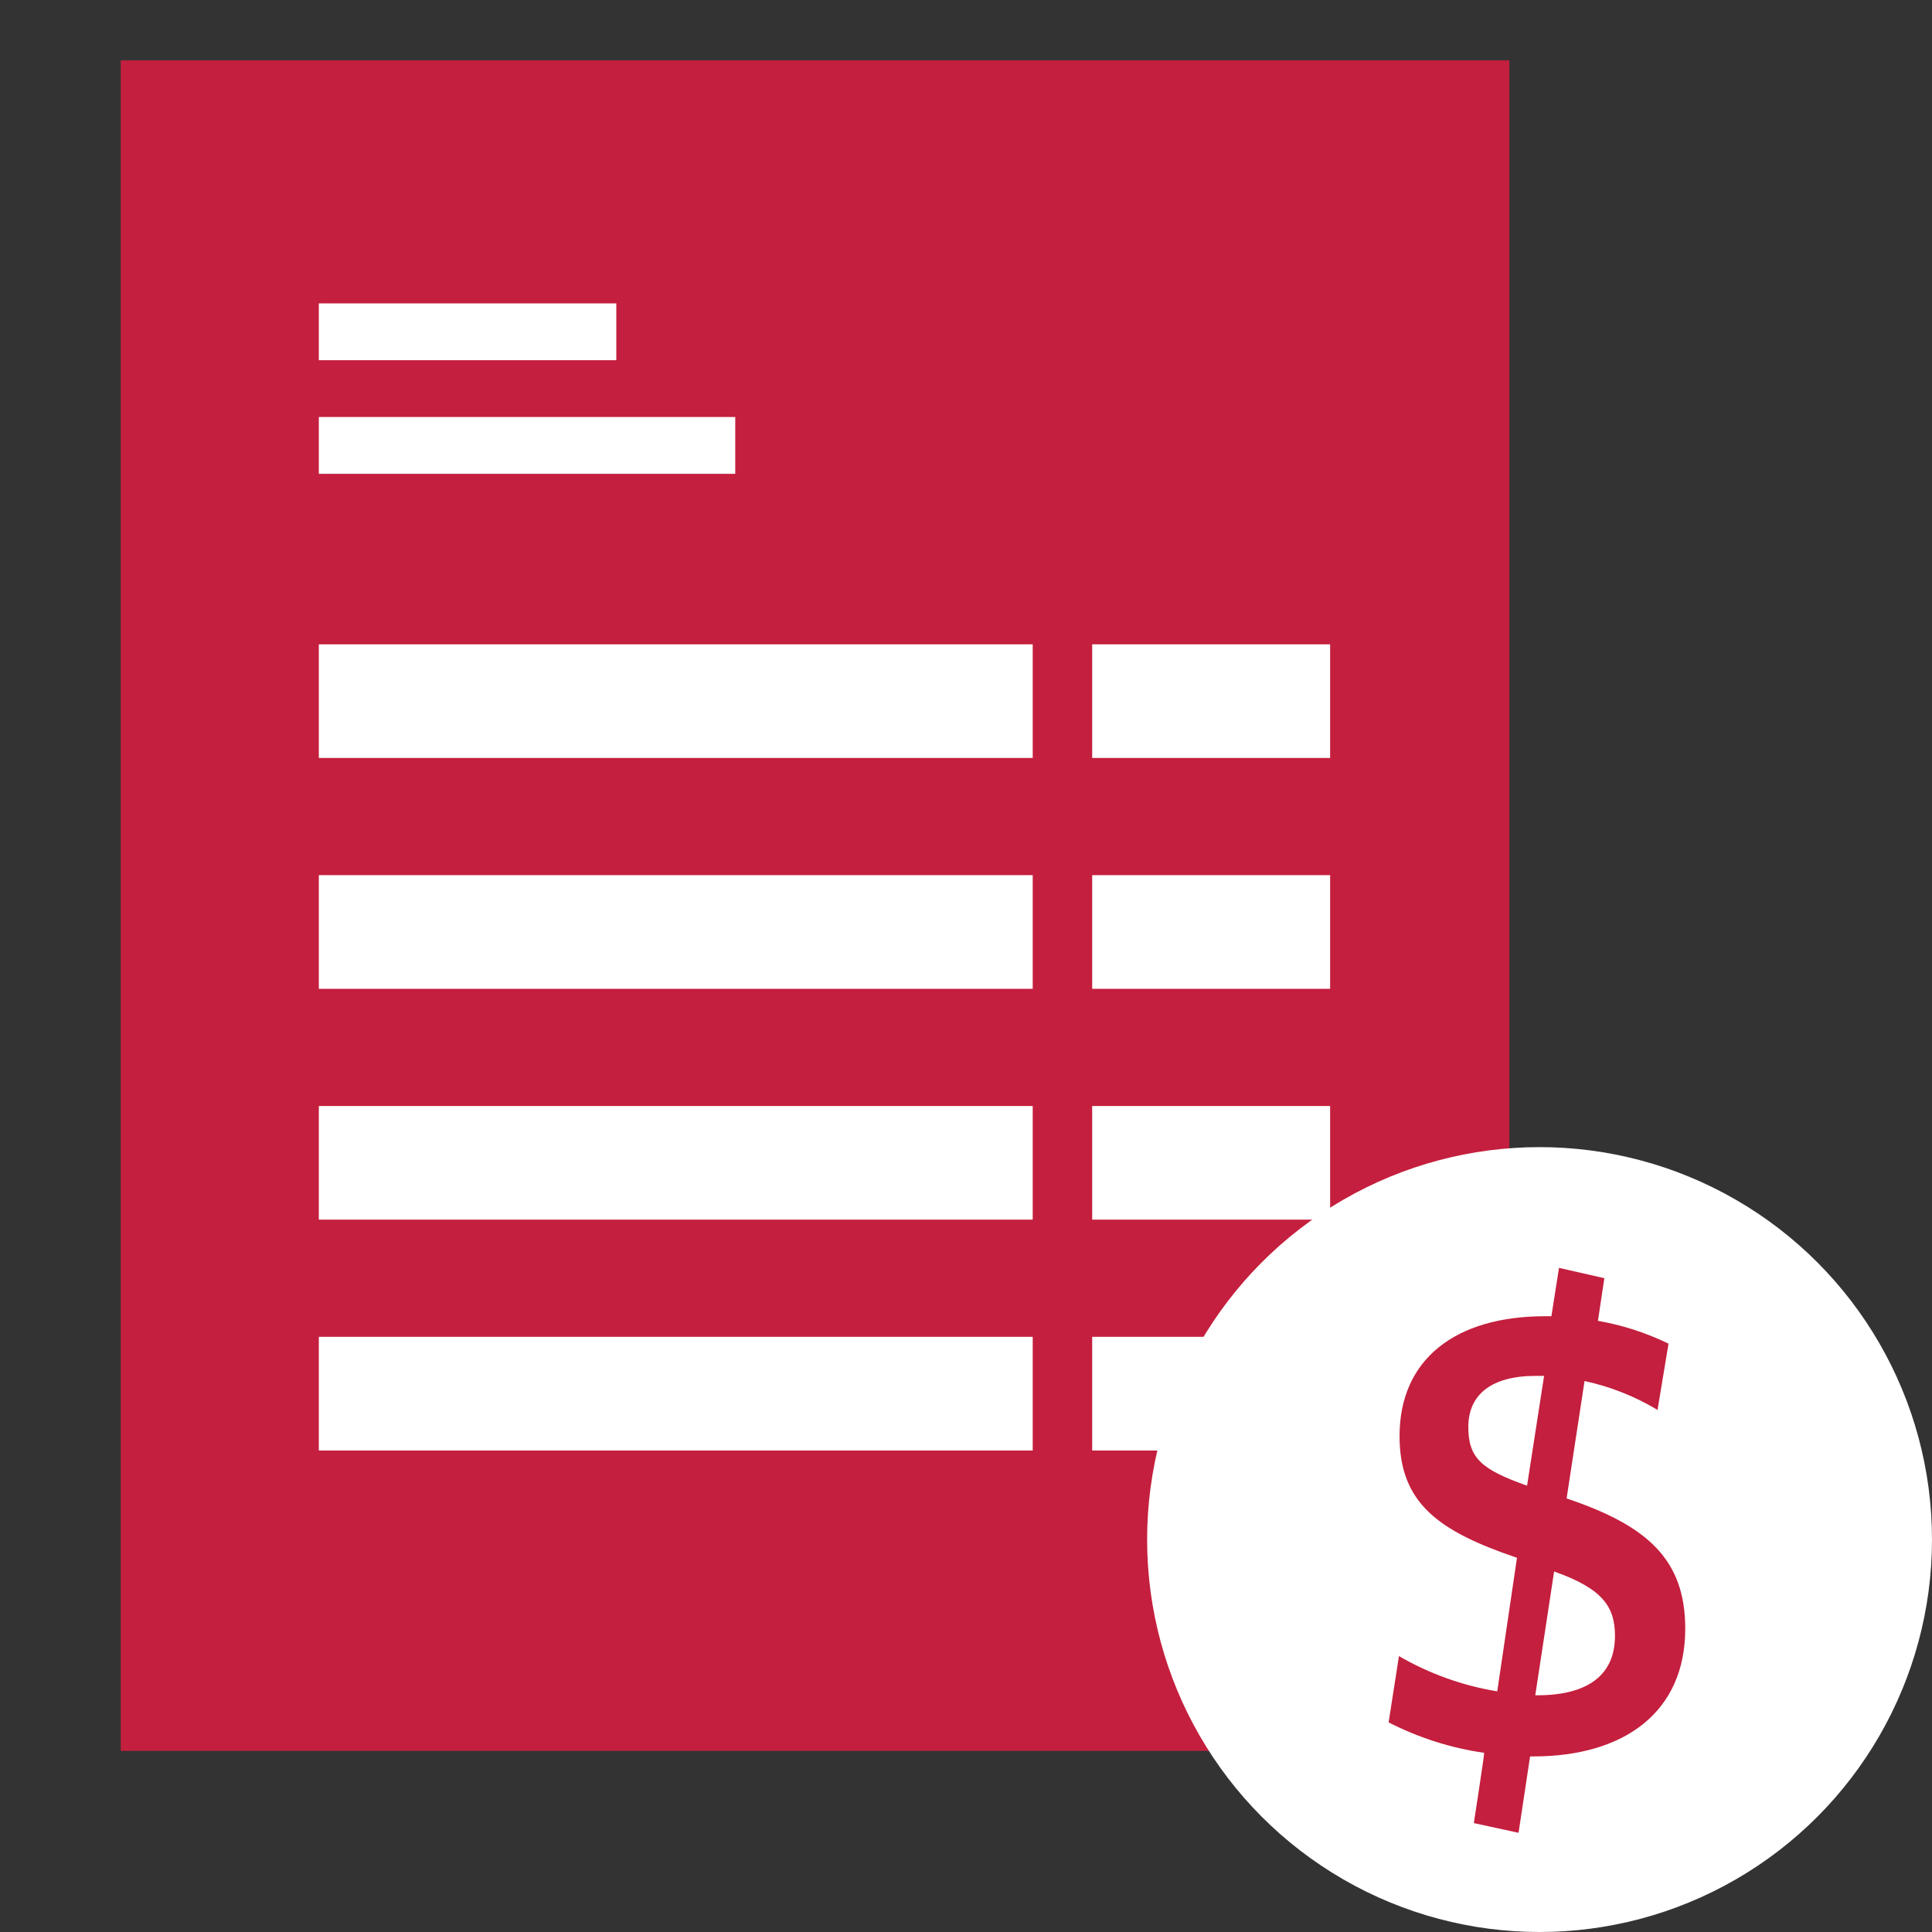
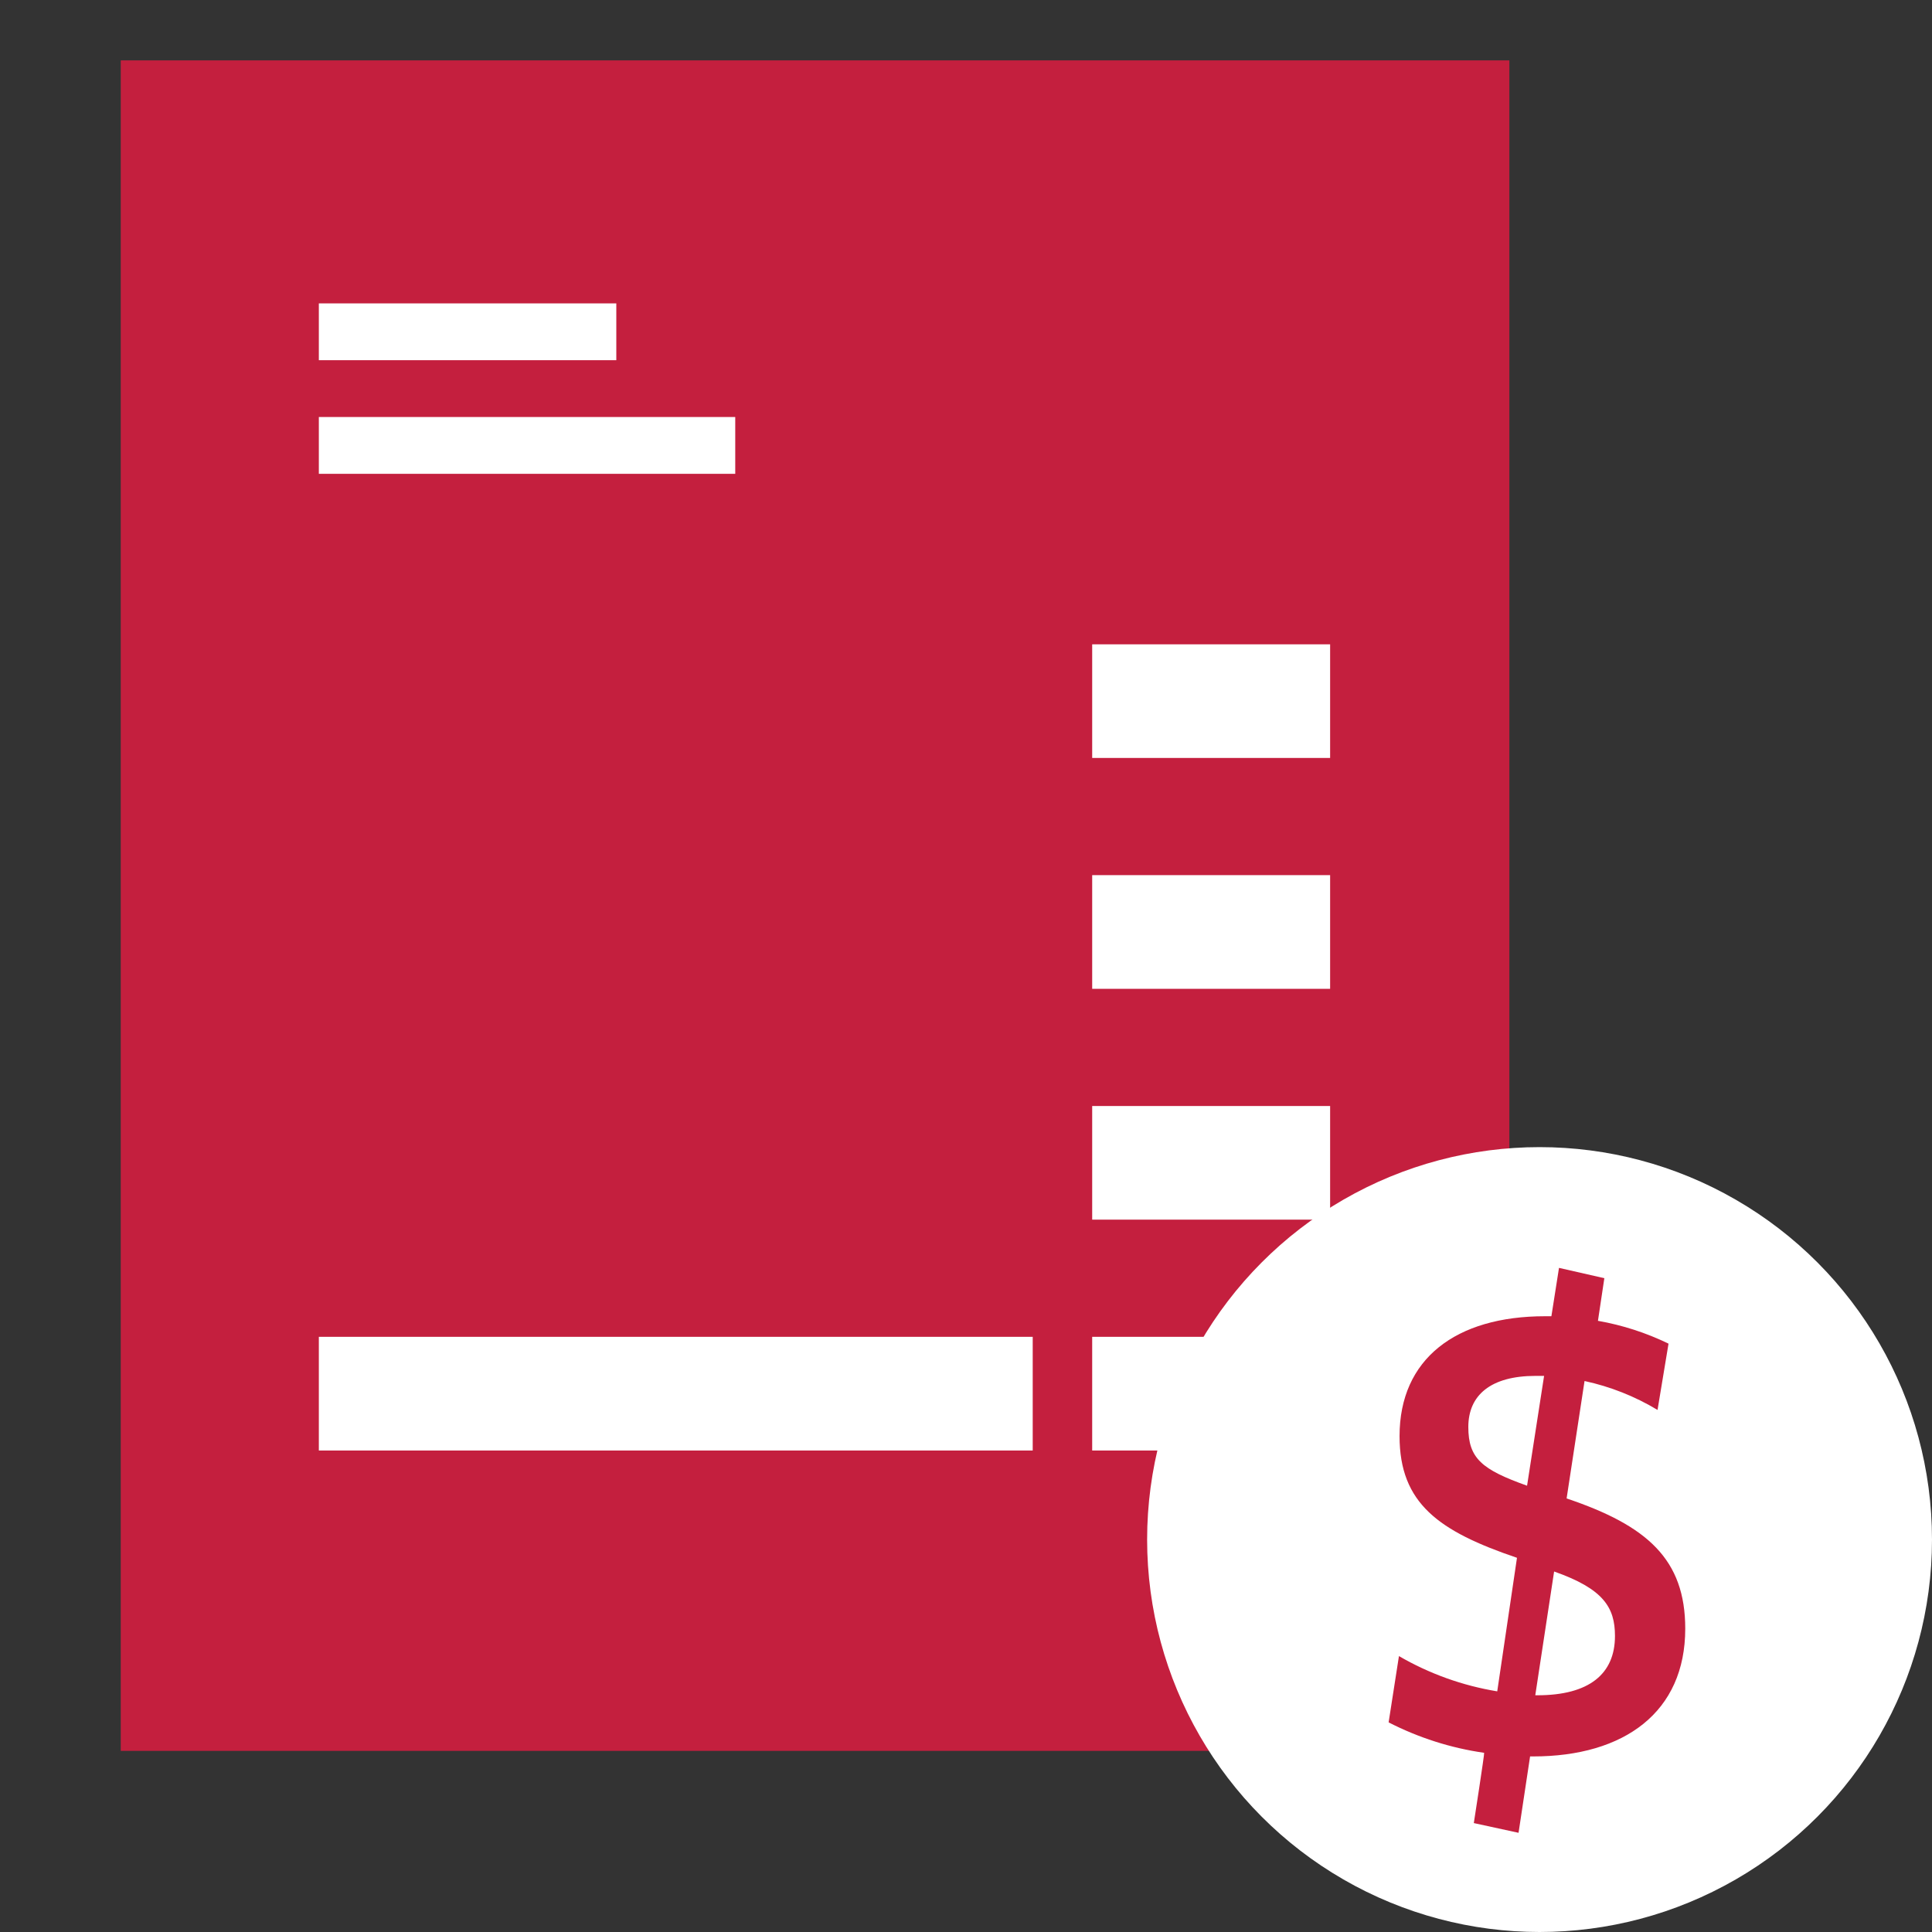
<svg xmlns="http://www.w3.org/2000/svg" width="32" height="32" viewBox="0 0 32 32" fill="none">
  <rect x="0" y="0" width="32" height="32" fill="#333333" stroke="none" />
  <rect x="2" y="1" width="23" height="28" fill="#C41F3E" />
-   <path d="M17.105 12.554H15.704H5.281V10.672H17.105V12.554Z" fill="white" />
-   <path d="M17.105 16.378H15.704H5.281V14.495H17.105V16.378Z" fill="white" />
-   <path d="M17.105 20.201H15.704H5.281V18.319H17.105V20.201Z" fill="white" />
  <path d="M17.105 24.025H15.704H5.281V22.142H17.105V24.025Z" fill="white" />
  <path d="M10.208 5.966H9.624H5.281V5.025H10.208V5.966Z" fill="white" />
  <path d="M12.178 7.848H11.361H5.281V6.907H12.178V7.848Z" fill="white" />
  <path d="M22.031 12.554H21.564H18.09V10.672H22.031V12.554Z" fill="white" />
  <path d="M22.031 16.378H21.564H18.09V14.495H22.031V16.378Z" fill="white" />
  <path d="M22.031 20.201H21.564H18.09V18.319H22.031V20.201Z" fill="white" />
  <path d="M22.031 24.025H21.564H18.09V22.142H22.031V24.025Z" fill="white" />
  <circle cx="25.5" cy="25.5" r="6.5" fill="white" />
  <path fill-rule="evenodd" clip-rule="evenodd" d="M27.636 22.255L27.454 23.353C27.08 23.128 26.672 22.966 26.245 22.874L25.948 24.819C27.283 25.268 27.913 25.827 27.913 26.976C27.913 28.357 26.905 29.092 25.393 29.092H25.343L25.152 30.357L24.411 30.196C24.411 30.196 24.592 29.032 24.582 29.032C24.03 28.953 23.496 28.782 23 28.528L23.171 27.43C23.674 27.722 24.225 27.92 24.799 28.014L25.126 25.802C23.836 25.364 23.181 24.905 23.181 23.786C23.181 22.507 24.114 21.801 25.59 21.801H25.696L25.822 21L26.573 21.171L26.467 21.877C26.872 21.948 27.265 22.075 27.636 22.255ZM25.434 22.789C24.688 22.789 24.32 23.111 24.32 23.635C24.32 24.159 24.547 24.341 25.293 24.608L25.575 22.789H25.434ZM26.749 27.097C26.749 27.727 26.32 28.079 25.464 28.079H25.429L25.741 26.029C26.557 26.316 26.749 26.623 26.749 27.097Z" fill="#C41F3E" />
</svg>